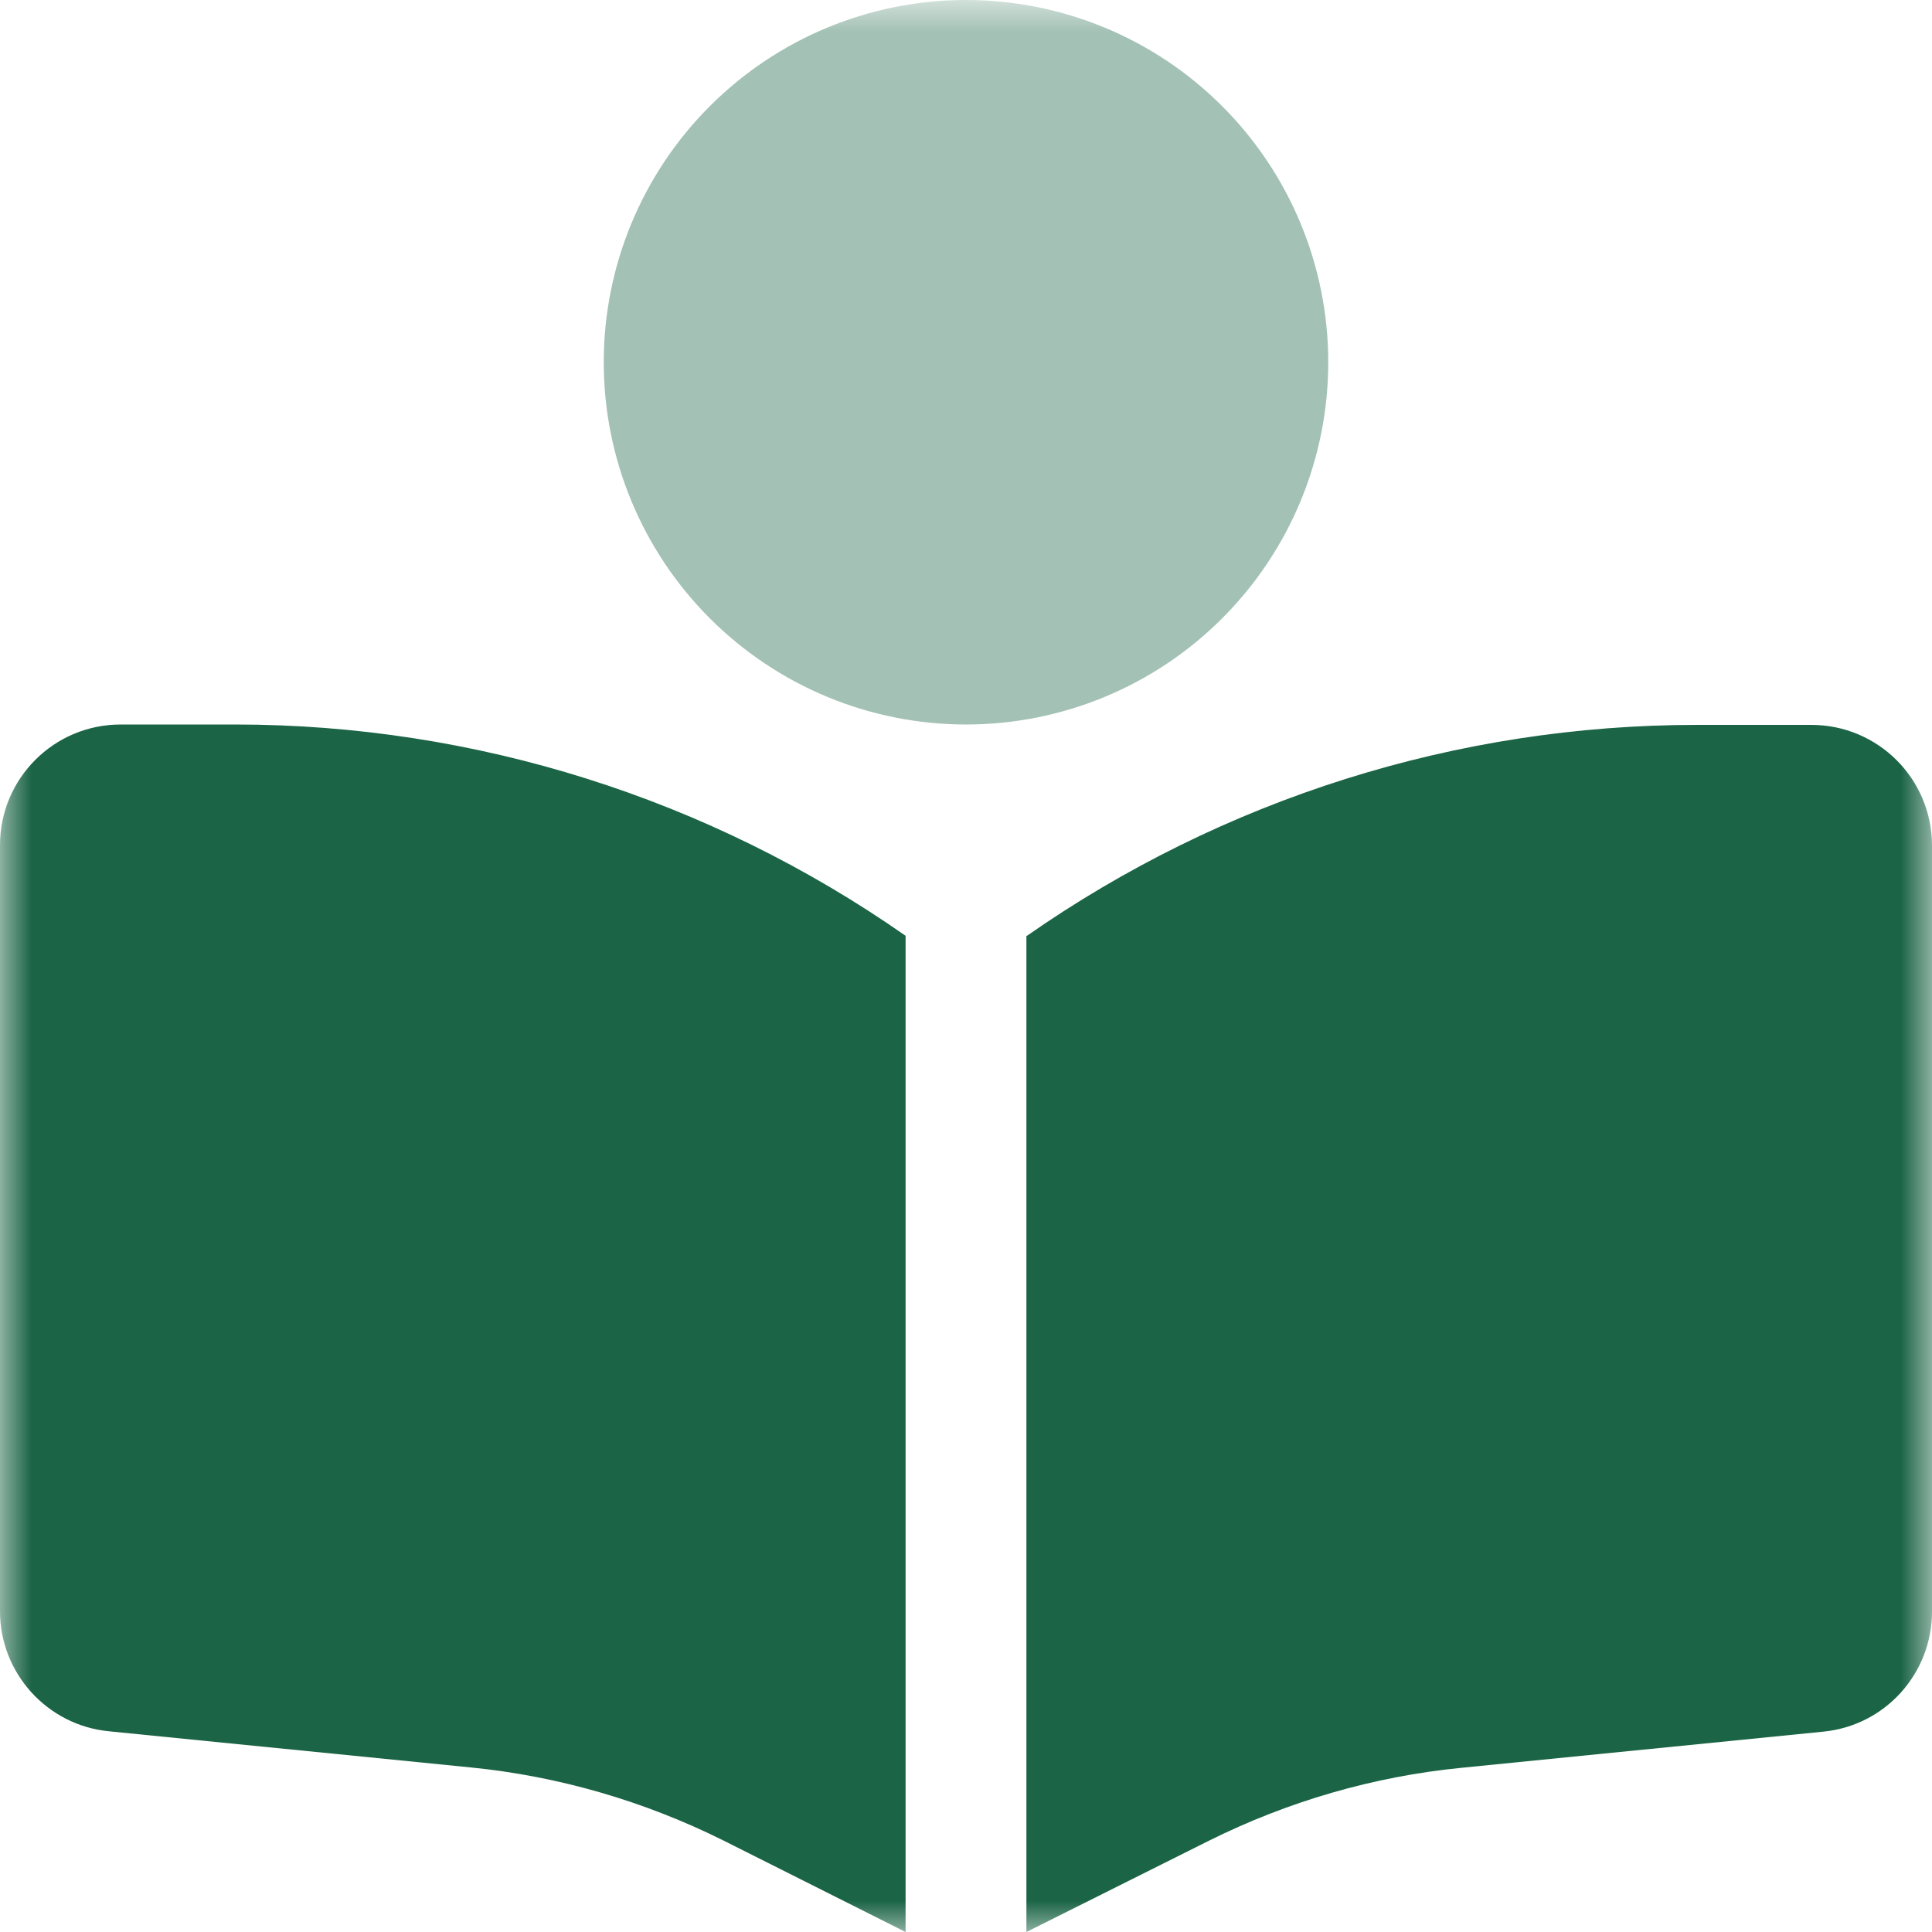
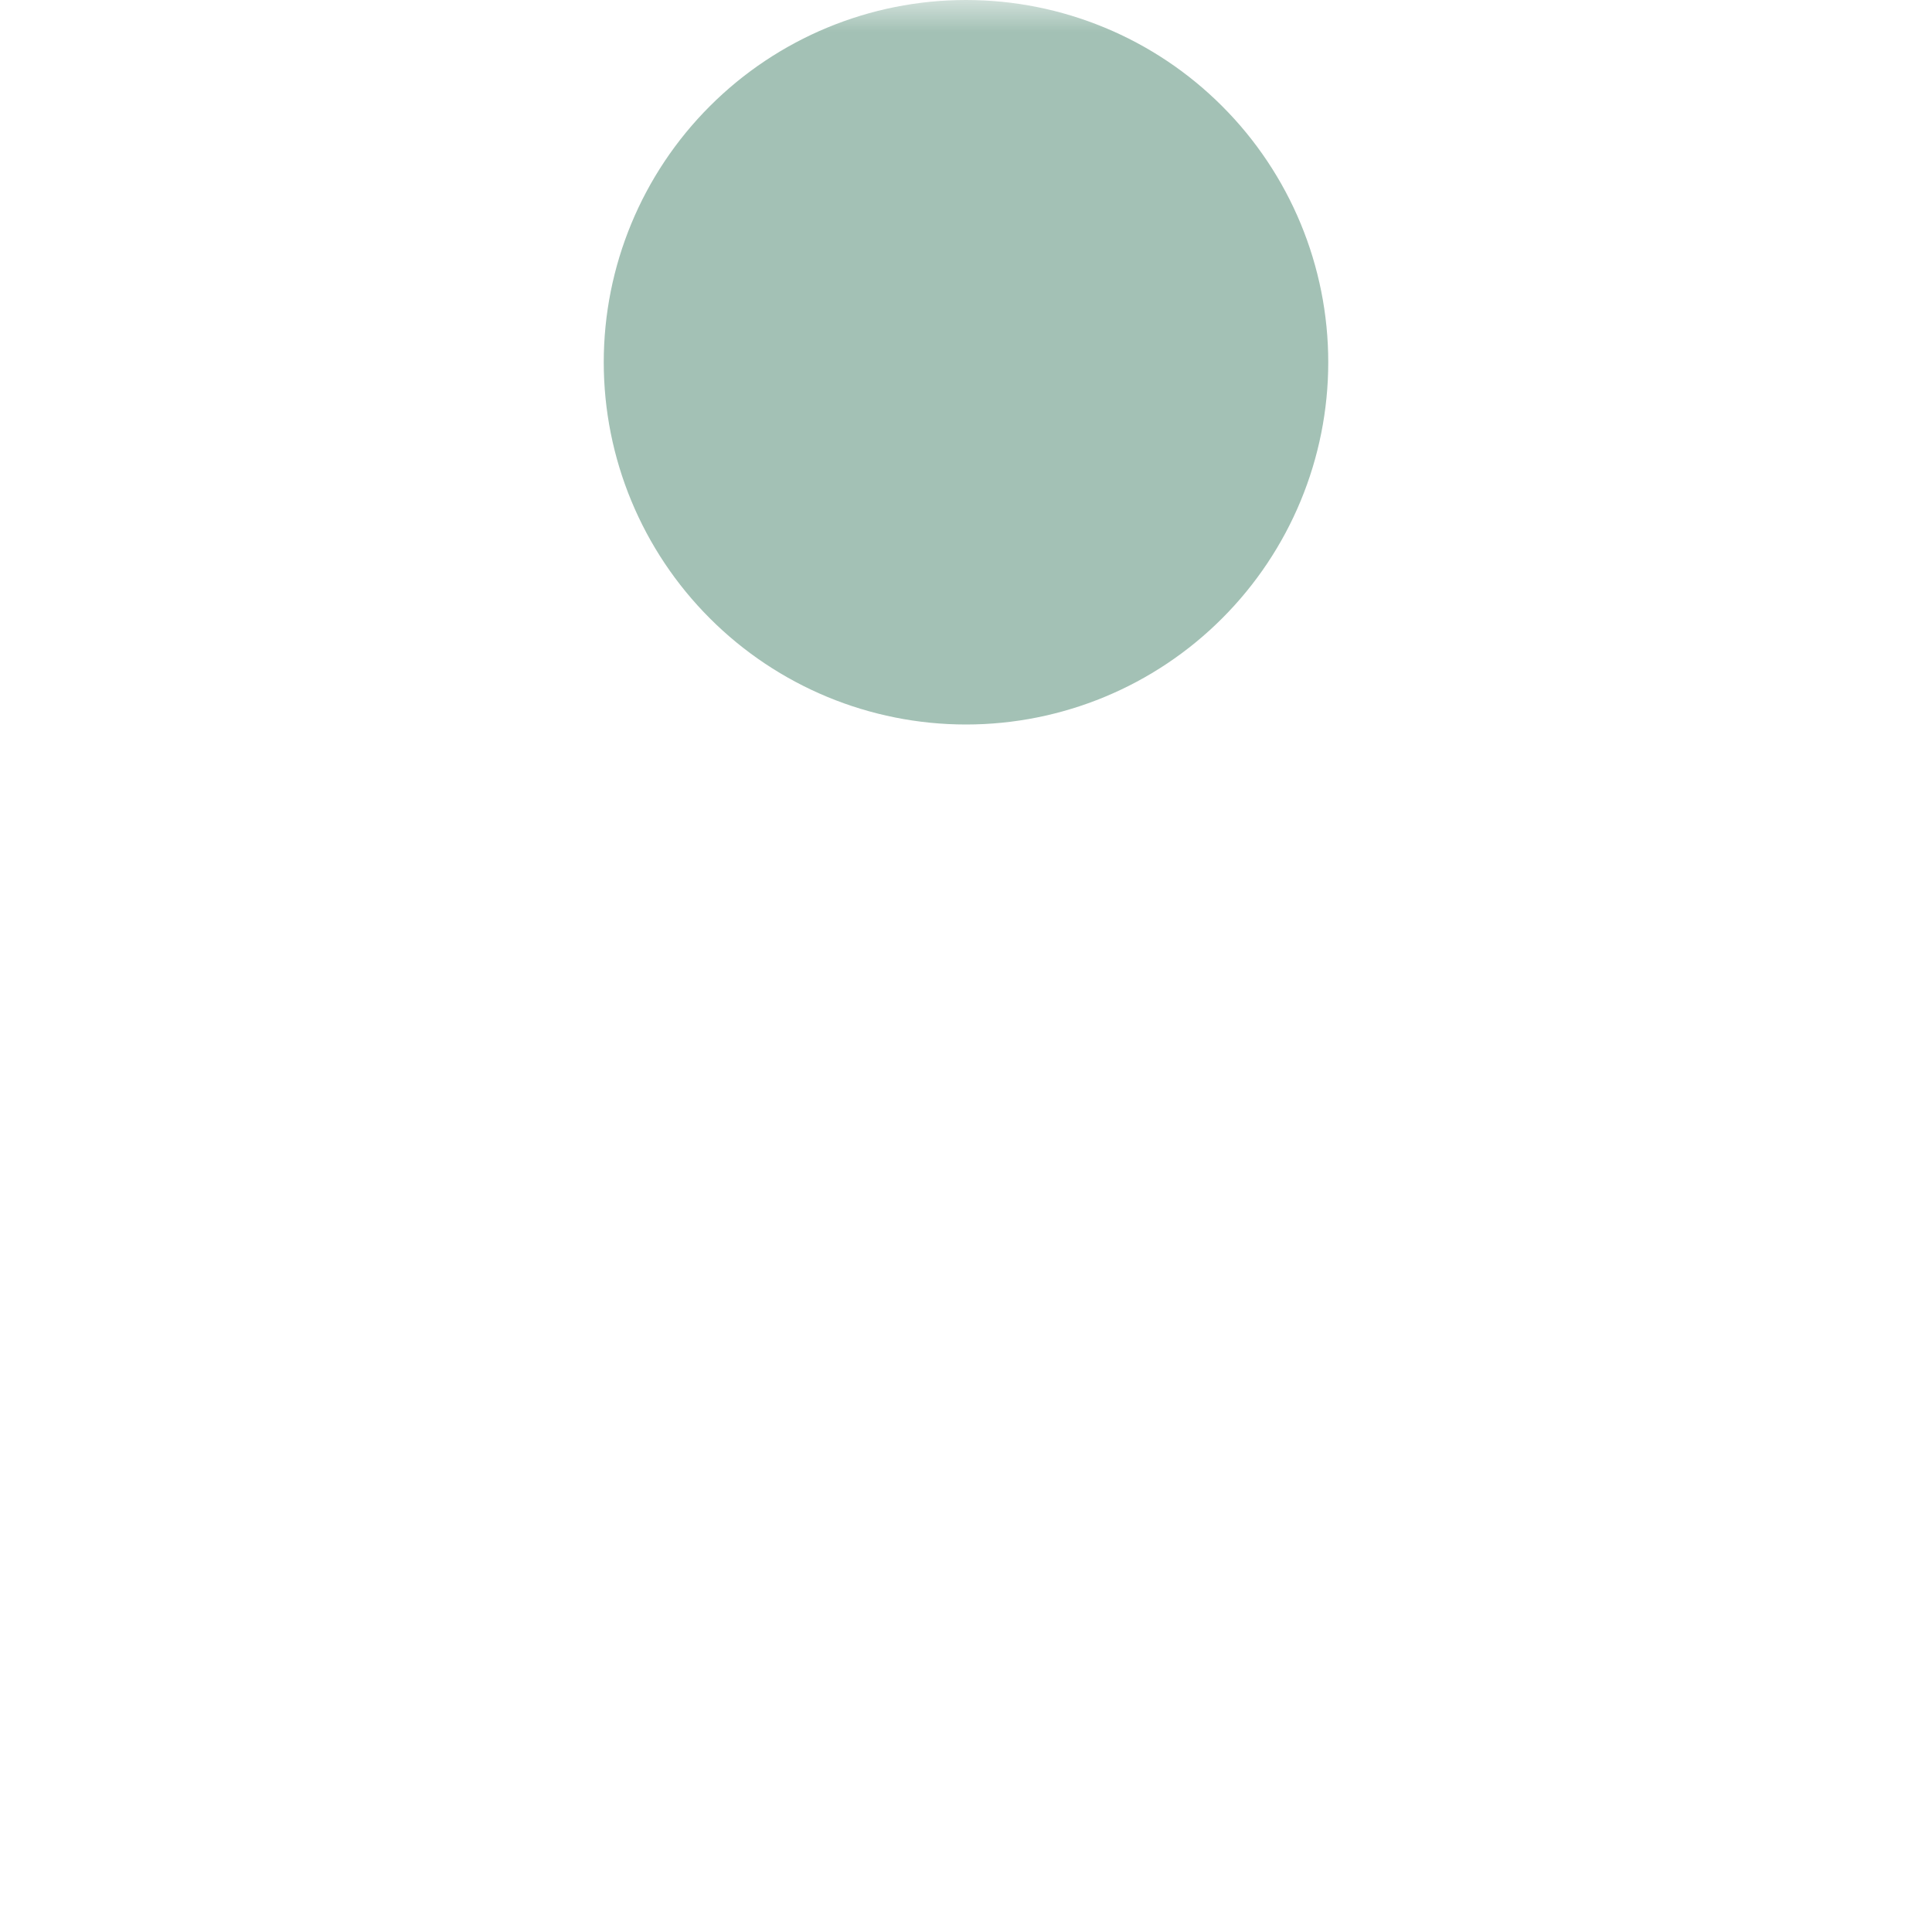
<svg xmlns="http://www.w3.org/2000/svg" width="30" height="30" viewBox="0 0 30 30" fill="none">
  <mask id="mask0_0_15" style="mask-type:luminance" maskUnits="userSpaceOnUse" x="0" y="0" width="30" height="30">
    <path d="M30 0H0V30H30V0Z" fill="white" />
  </mask>
  <g mask="url(#mask0_0_15)">
    <path opacity="0.4" d="M9.375 5.625C9.375 7.117 9.968 8.548 11.023 9.602C12.077 10.657 13.508 11.25 15 11.25C16.492 11.25 17.923 10.657 18.977 9.602C20.032 8.548 20.625 7.117 20.625 5.625C20.625 4.133 20.032 2.702 18.977 1.648C17.923 0.593 16.492 0 15 0C13.508 0 12.077 0.593 11.023 1.648C9.968 2.702 9.375 4.133 9.375 5.625Z" fill="#1B6446" />
-     <path d="M14.062 30V14.531C11.01 12.398 7.377 11.25 3.65 11.25H1.875C0.838 11.25 0 12.088 0 13.125V25.02C0 25.98 0.732 26.789 1.688 26.883L7.312 27.445C8.672 27.58 10.002 27.967 11.227 28.576L14.062 30ZM15.938 30L18.773 28.582C19.998 27.973 21.322 27.586 22.688 27.451L28.312 26.889C29.273 26.795 30 25.986 30 25.025V13.131C30 12.094 29.162 11.256 28.125 11.256H26.35C22.623 11.256 18.99 12.404 15.938 14.537V30.006V30Z" fill="#1B6446" />
  </g>
</svg>